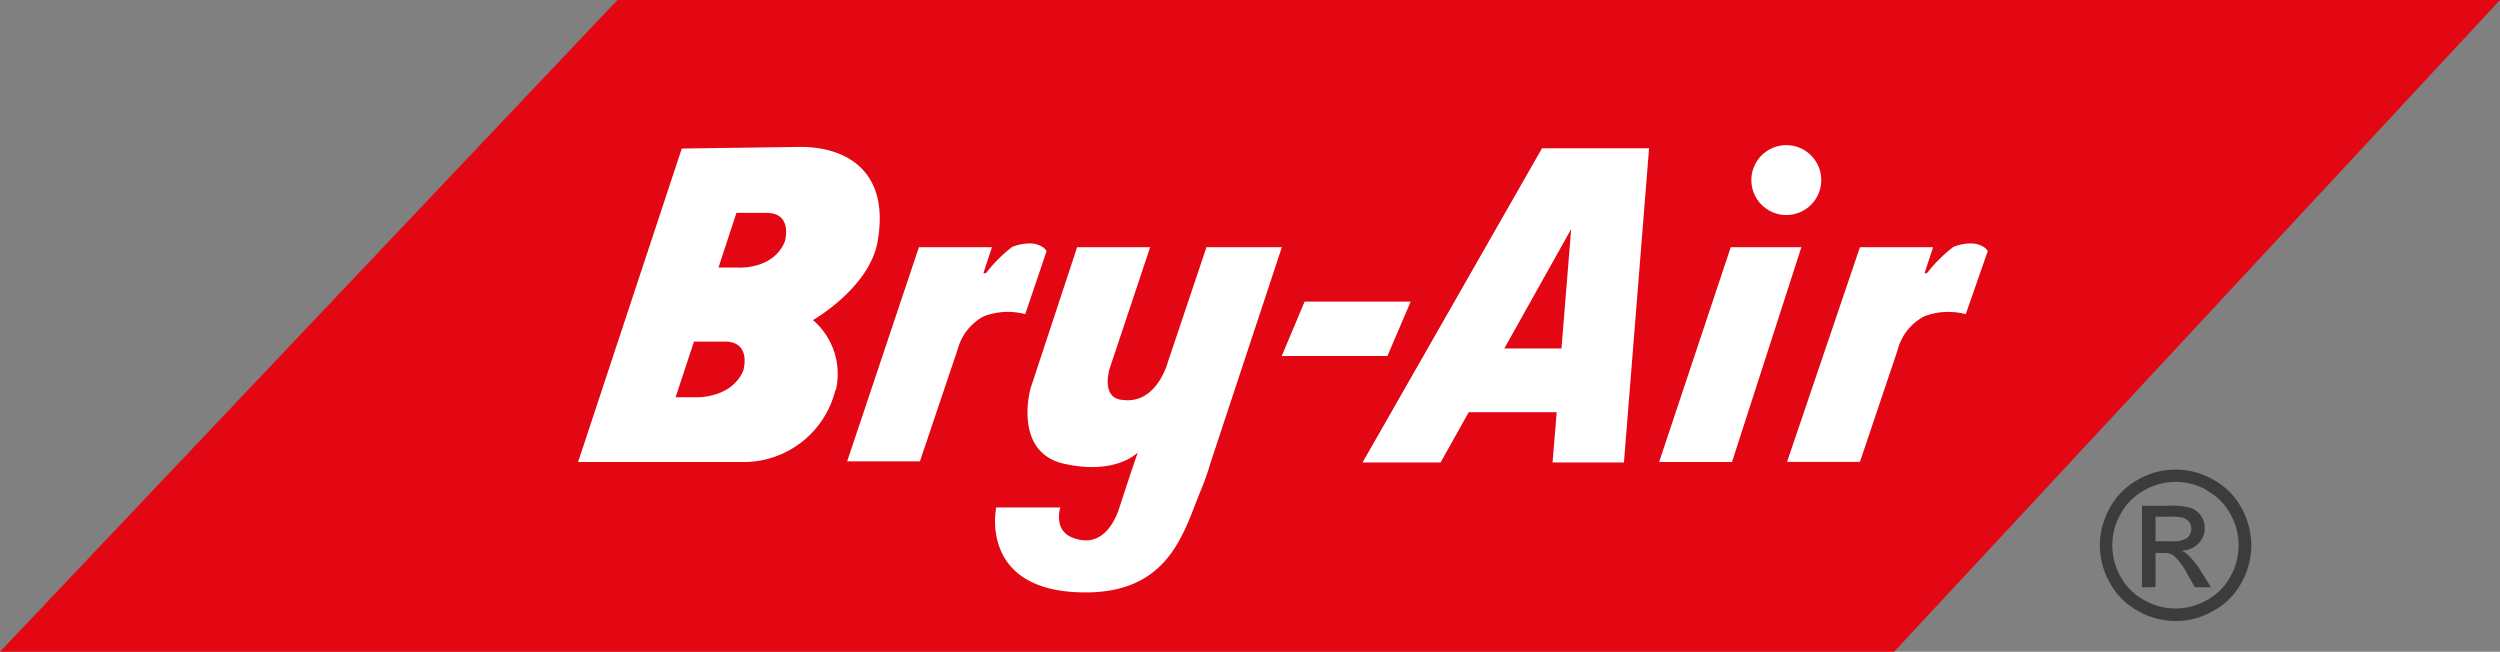
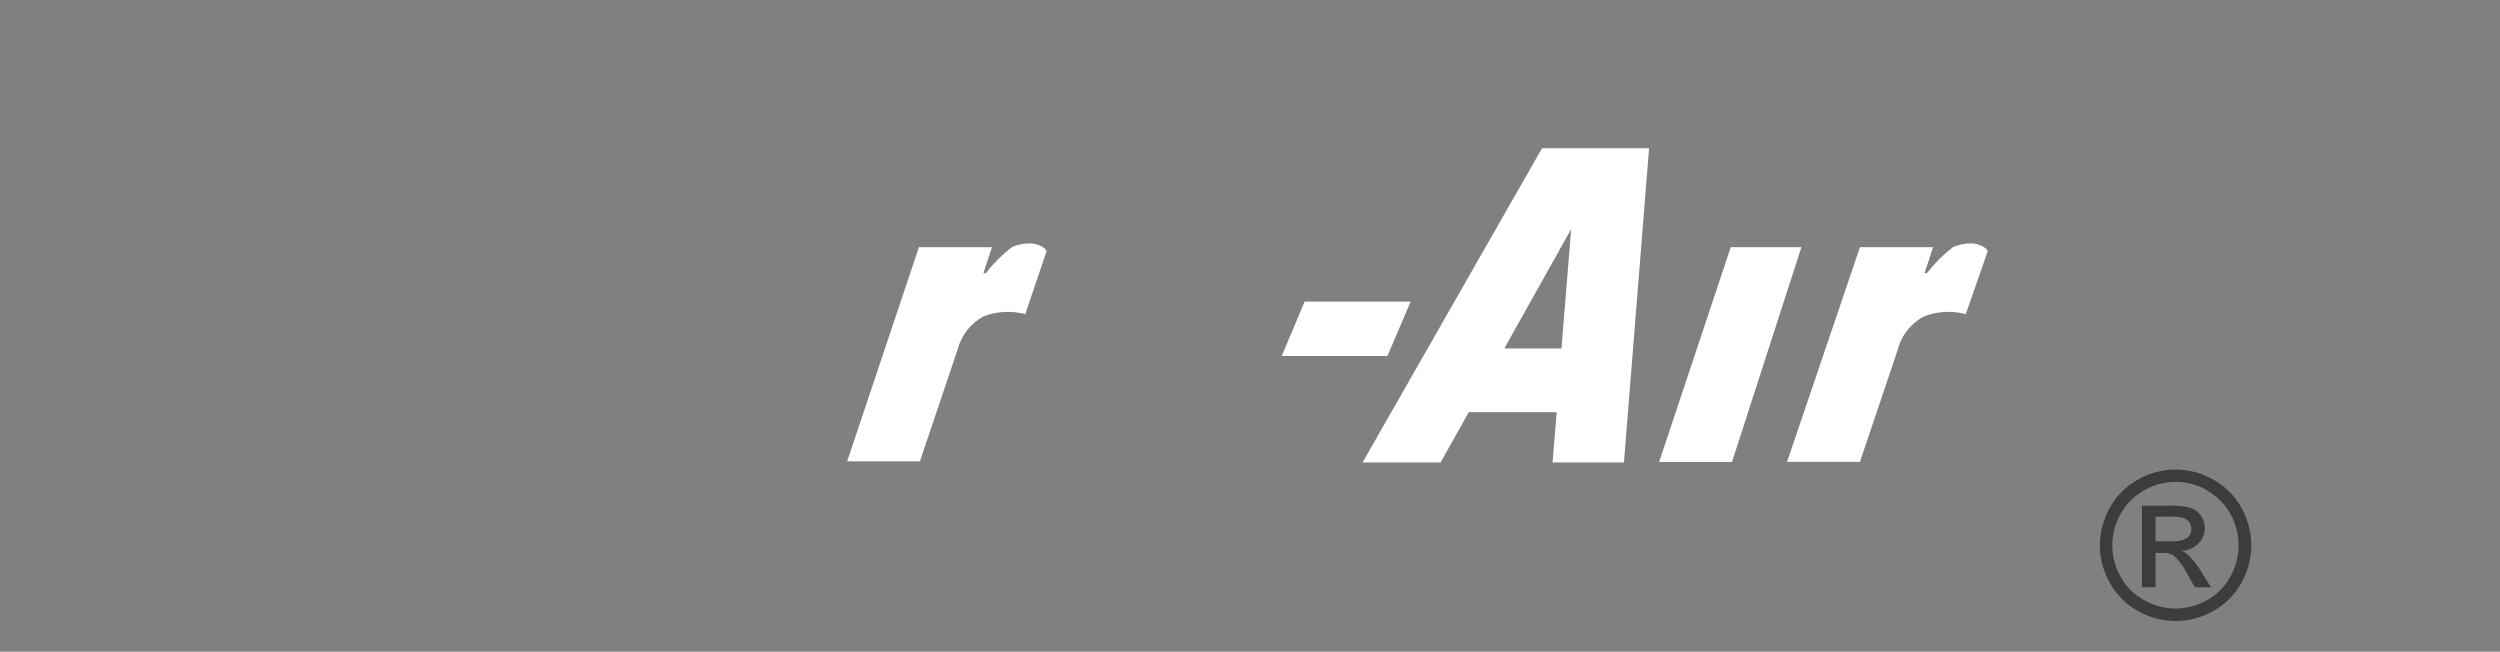
<svg xmlns="http://www.w3.org/2000/svg" viewBox="0 0 198.93 51.86">
  <rect x="0" y="0" width="198.93" height="51.86" fill="#808080" stroke="none" />
  <defs>
    <style>.cls-1{fill:#e30613;}.cls-2{fill:#fff;}.cls-3{fill:#3c3c3b;}</style>
  </defs>
  <g id="Camada_2" data-name="Camada 2">
    <g id="Camada_1-2" data-name="Camada 1">
-       <polygon class="cls-1" points="198.93 0 49.13 0 0 51.86 150.72 51.86 198.93 0" />
-       <path class="cls-2" d="M144.92,14.32a2.78,2.78,0,1,1-2.78-2.77,2.78,2.78,0,0,1,2.78,2.77" />
      <path class="cls-2" d="M73.12,19.67h5.81l-.68,2.07h.2a11.48,11.48,0,0,1,2.09-2.09,3.71,3.71,0,0,1,1.65-.27c.9.15,1.09.6,1.09.6L81.58,25a5.37,5.37,0,0,0-3.3.17,4.21,4.21,0,0,0-2.08,2.64l-3,8.9H67.41Z" />
      <polygon class="cls-2" points="137.82 36.76 132.02 36.76 137.72 19.67 143.34 19.67 137.82 36.76" />
-       <path class="cls-2" d="M55.22,27.18l-1.46,4.43h1.62s2.84.12,3.77-2.14c0,0,.68-2.29-1.48-2.29ZM58.6,16.94l-1.43,4.35h1.54s2.82.2,3.74-2.07c0,0,.69-2.28-1.47-2.28Zm7.87,14.11a7.52,7.52,0,0,1-7,5.71H46l8.25-24.94,9.48-.13c3.37,0,7.13,1.72,6.1,7.54-.65,3.68-5.14,6.24-5.14,6.24a5.65,5.65,0,0,1,1.82,5.58" />
      <path class="cls-2" d="M119.7,27.73l5.32-9.5-.77,9.5Zm3-15.93-14.28,25h6.21l2.24-4h7l-.33,4h5.68l2-25Z" />
-       <path class="cls-2" d="M89.5,31.83c-2,0-1.2-2.51-1.2-2.51l3.22-9.65H85.71L82,30.91s-1.43,5.09,2.7,6S90.54,36,90.54,36s-.3.81-1.45,4.34c-.34,1.1-1.34,3.24-3.55,2.51-1.8-.53-1.17-2.47-1.17-2.47h-5.1s-1.36,6.34,6.33,6.74c7.39.39,8.55-4.71,9.91-8a20.26,20.26,0,0,0,.82-2.31L102,19.67H96l-3.08,9.17s-.84,3.2-3.41,3" />
      <polygon class="cls-2" points="110.4 28.33 101.99 28.33 103.81 24 112.25 24 110.4 28.33" />
      <path class="cls-2" d="M148,19.67h5.82l-.68,2.07h.19a11.55,11.55,0,0,1,2.1-2.09,3.71,3.71,0,0,1,1.65-.27c.9.15,1.09.6,1.09.6L156.42,25a5.38,5.38,0,0,0-3.3.17A4.18,4.18,0,0,0,151,27.85l-3,8.9h-5.8Z" />
      <path class="cls-3" d="M170.16,38.15a5.58,5.58,0,0,0-2.26,2.23,6.15,6.15,0,0,0-.81,3,6,6,0,0,0,.8,3,5.57,5.57,0,0,0,2.23,2.23,6,6,0,0,0,6,0,5.57,5.57,0,0,0,2.23-2.23,6.12,6.12,0,0,0,.79-3,6.24,6.24,0,0,0-.8-3,5.58,5.58,0,0,0-2.26-2.23,6,6,0,0,0-5.93,0m5.44.87a4.7,4.7,0,0,1,1.88,1.87,5.07,5.07,0,0,1,0,5,4.63,4.63,0,0,1-1.86,1.86,5,5,0,0,1-5,0,4.71,4.71,0,0,1-1.87-1.86,5.11,5.11,0,0,1-.66-2.5,5,5,0,0,1,.68-2.52A4.7,4.7,0,0,1,170.65,39a5,5,0,0,1,4.95,0m-4.08,7.72V44h.62a1.34,1.34,0,0,1,.84.22,5.33,5.33,0,0,1,1.1,1.51l.57,1h1.28l-.79-1.27a7.3,7.3,0,0,0-1-1.28,1.74,1.74,0,0,0-.55-.35,2,2,0,0,0,1.35-.59,1.75,1.75,0,0,0,.5-1.24,1.69,1.69,0,0,0-.3-.95,1.61,1.61,0,0,0-.82-.63,5.42,5.42,0,0,0-1.65-.18h-2.23v6.49Zm0-5.61h1.2a3.45,3.45,0,0,1,1.05.11,1,1,0,0,1,.44.34.94.94,0,0,1-.17,1.24,2.06,2.06,0,0,1-1.24.27h-1.28Z" />
    </g>
  </g>
</svg>